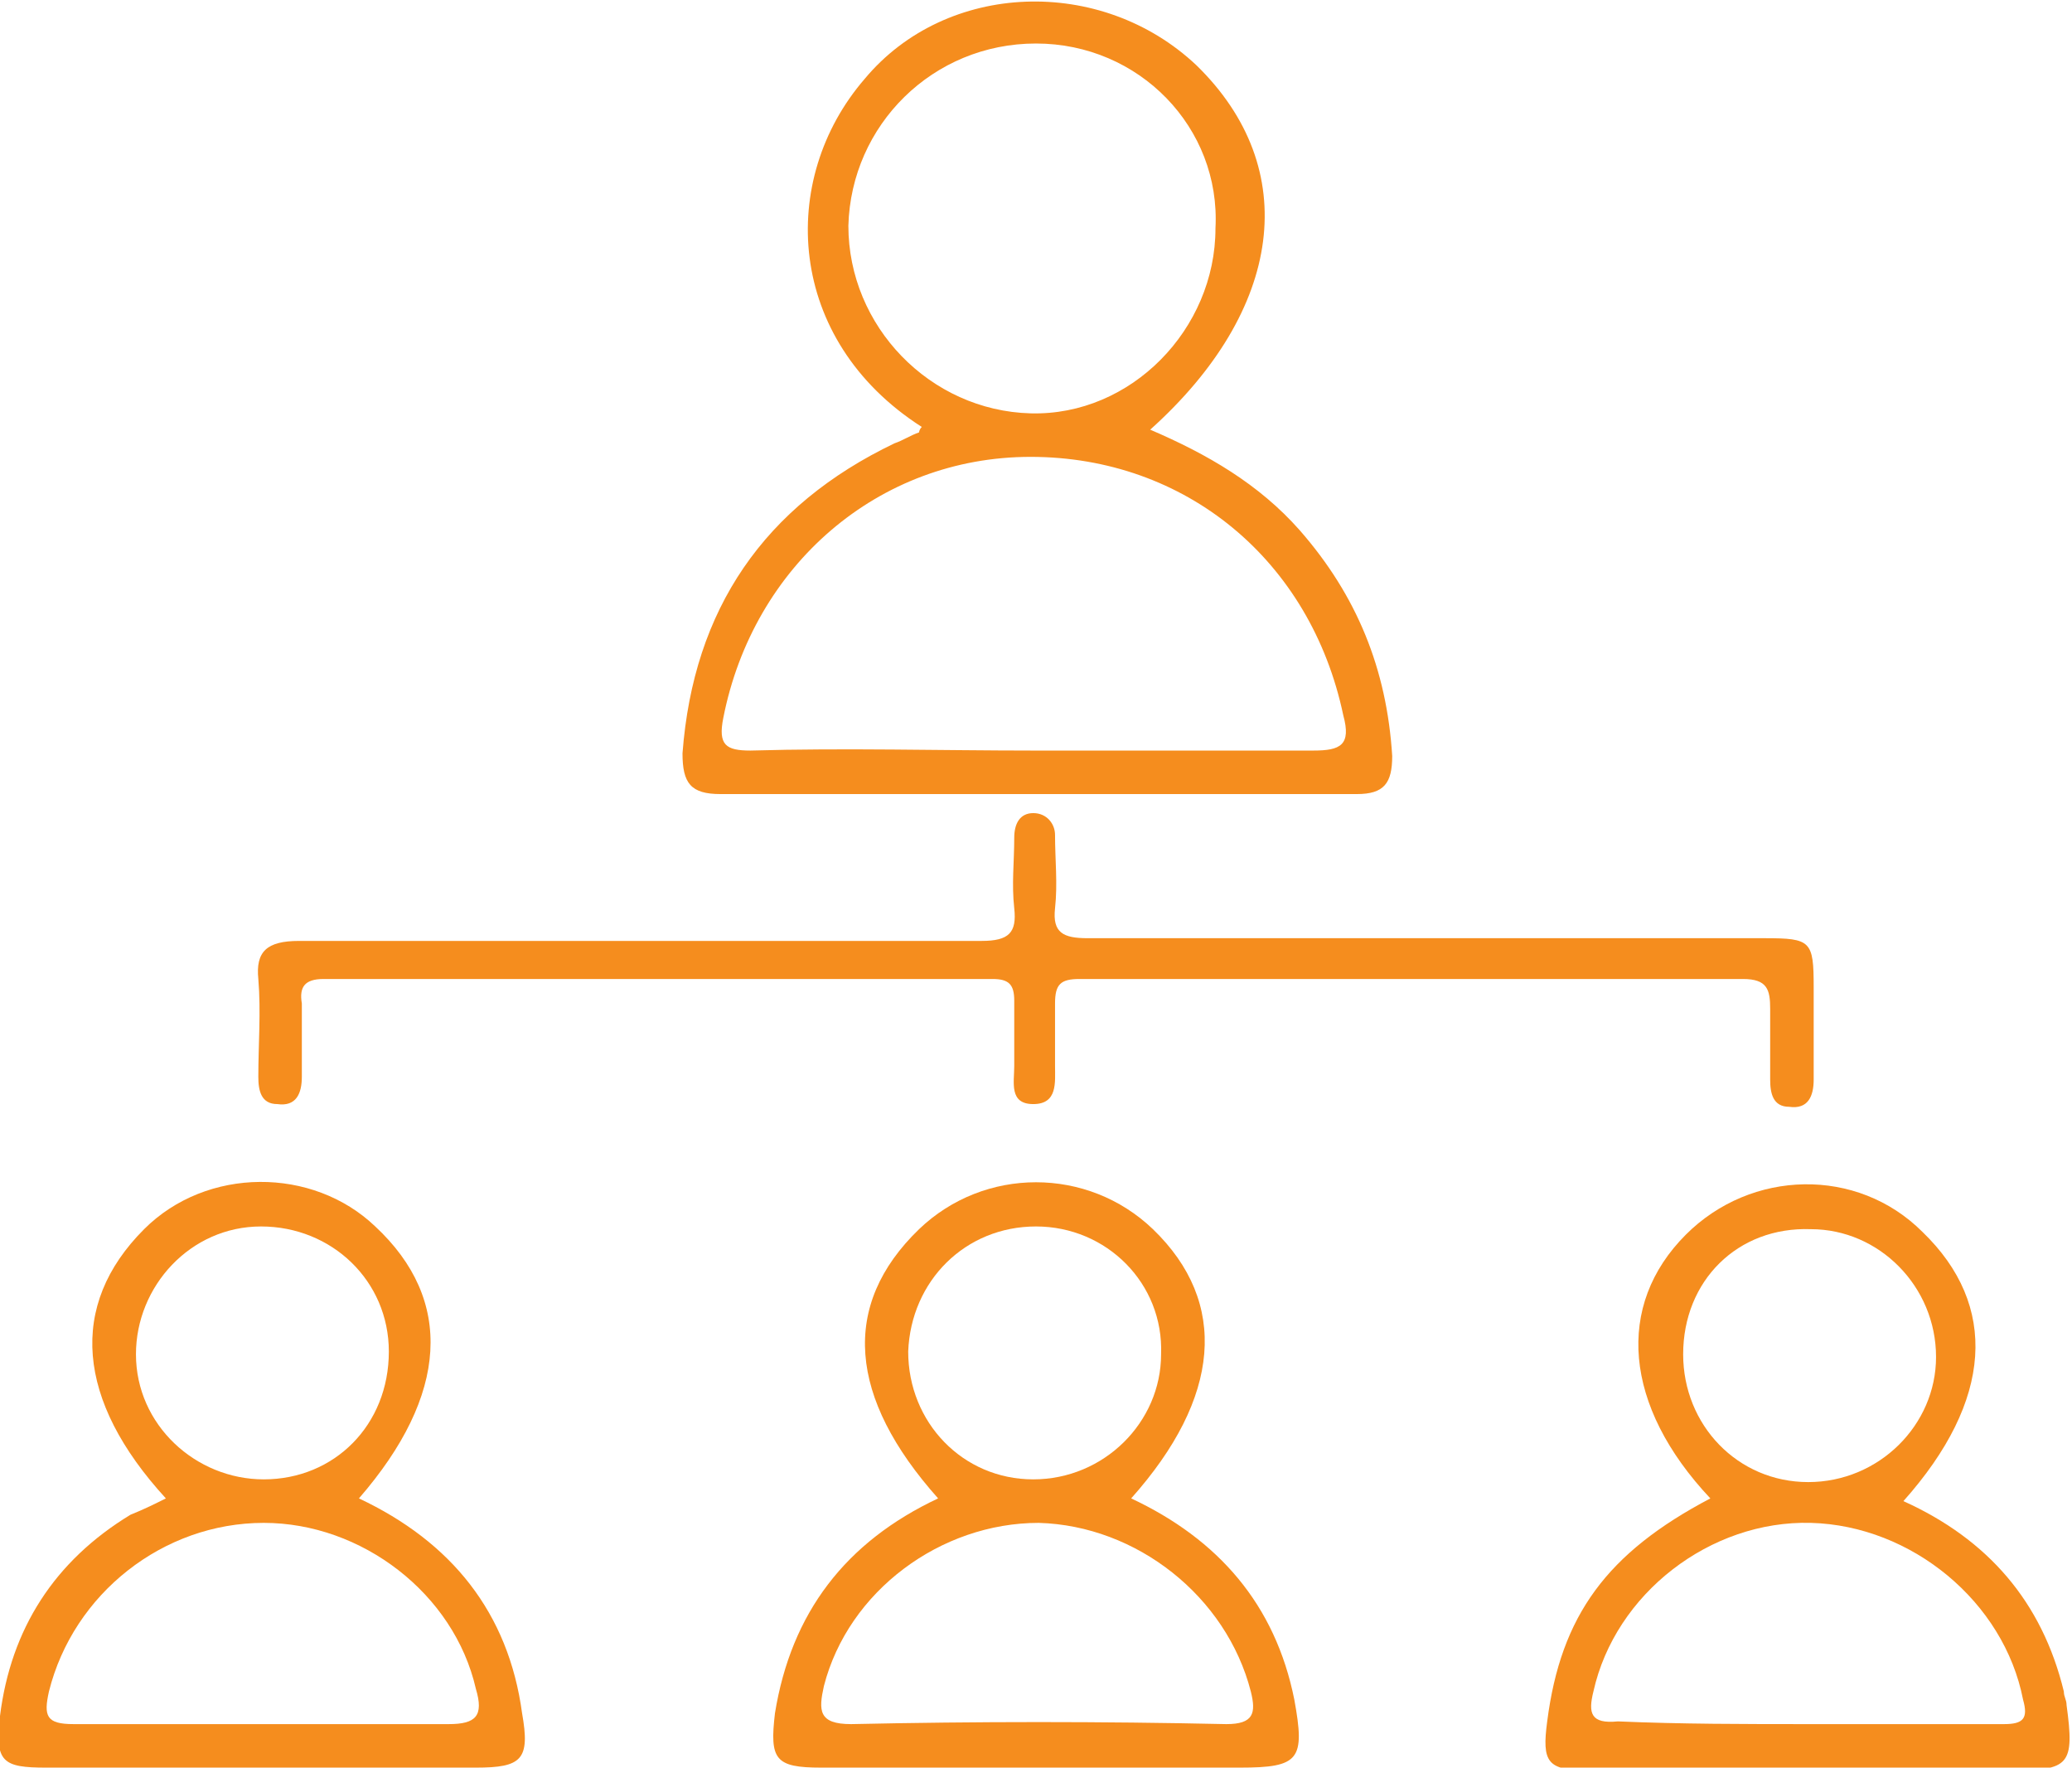
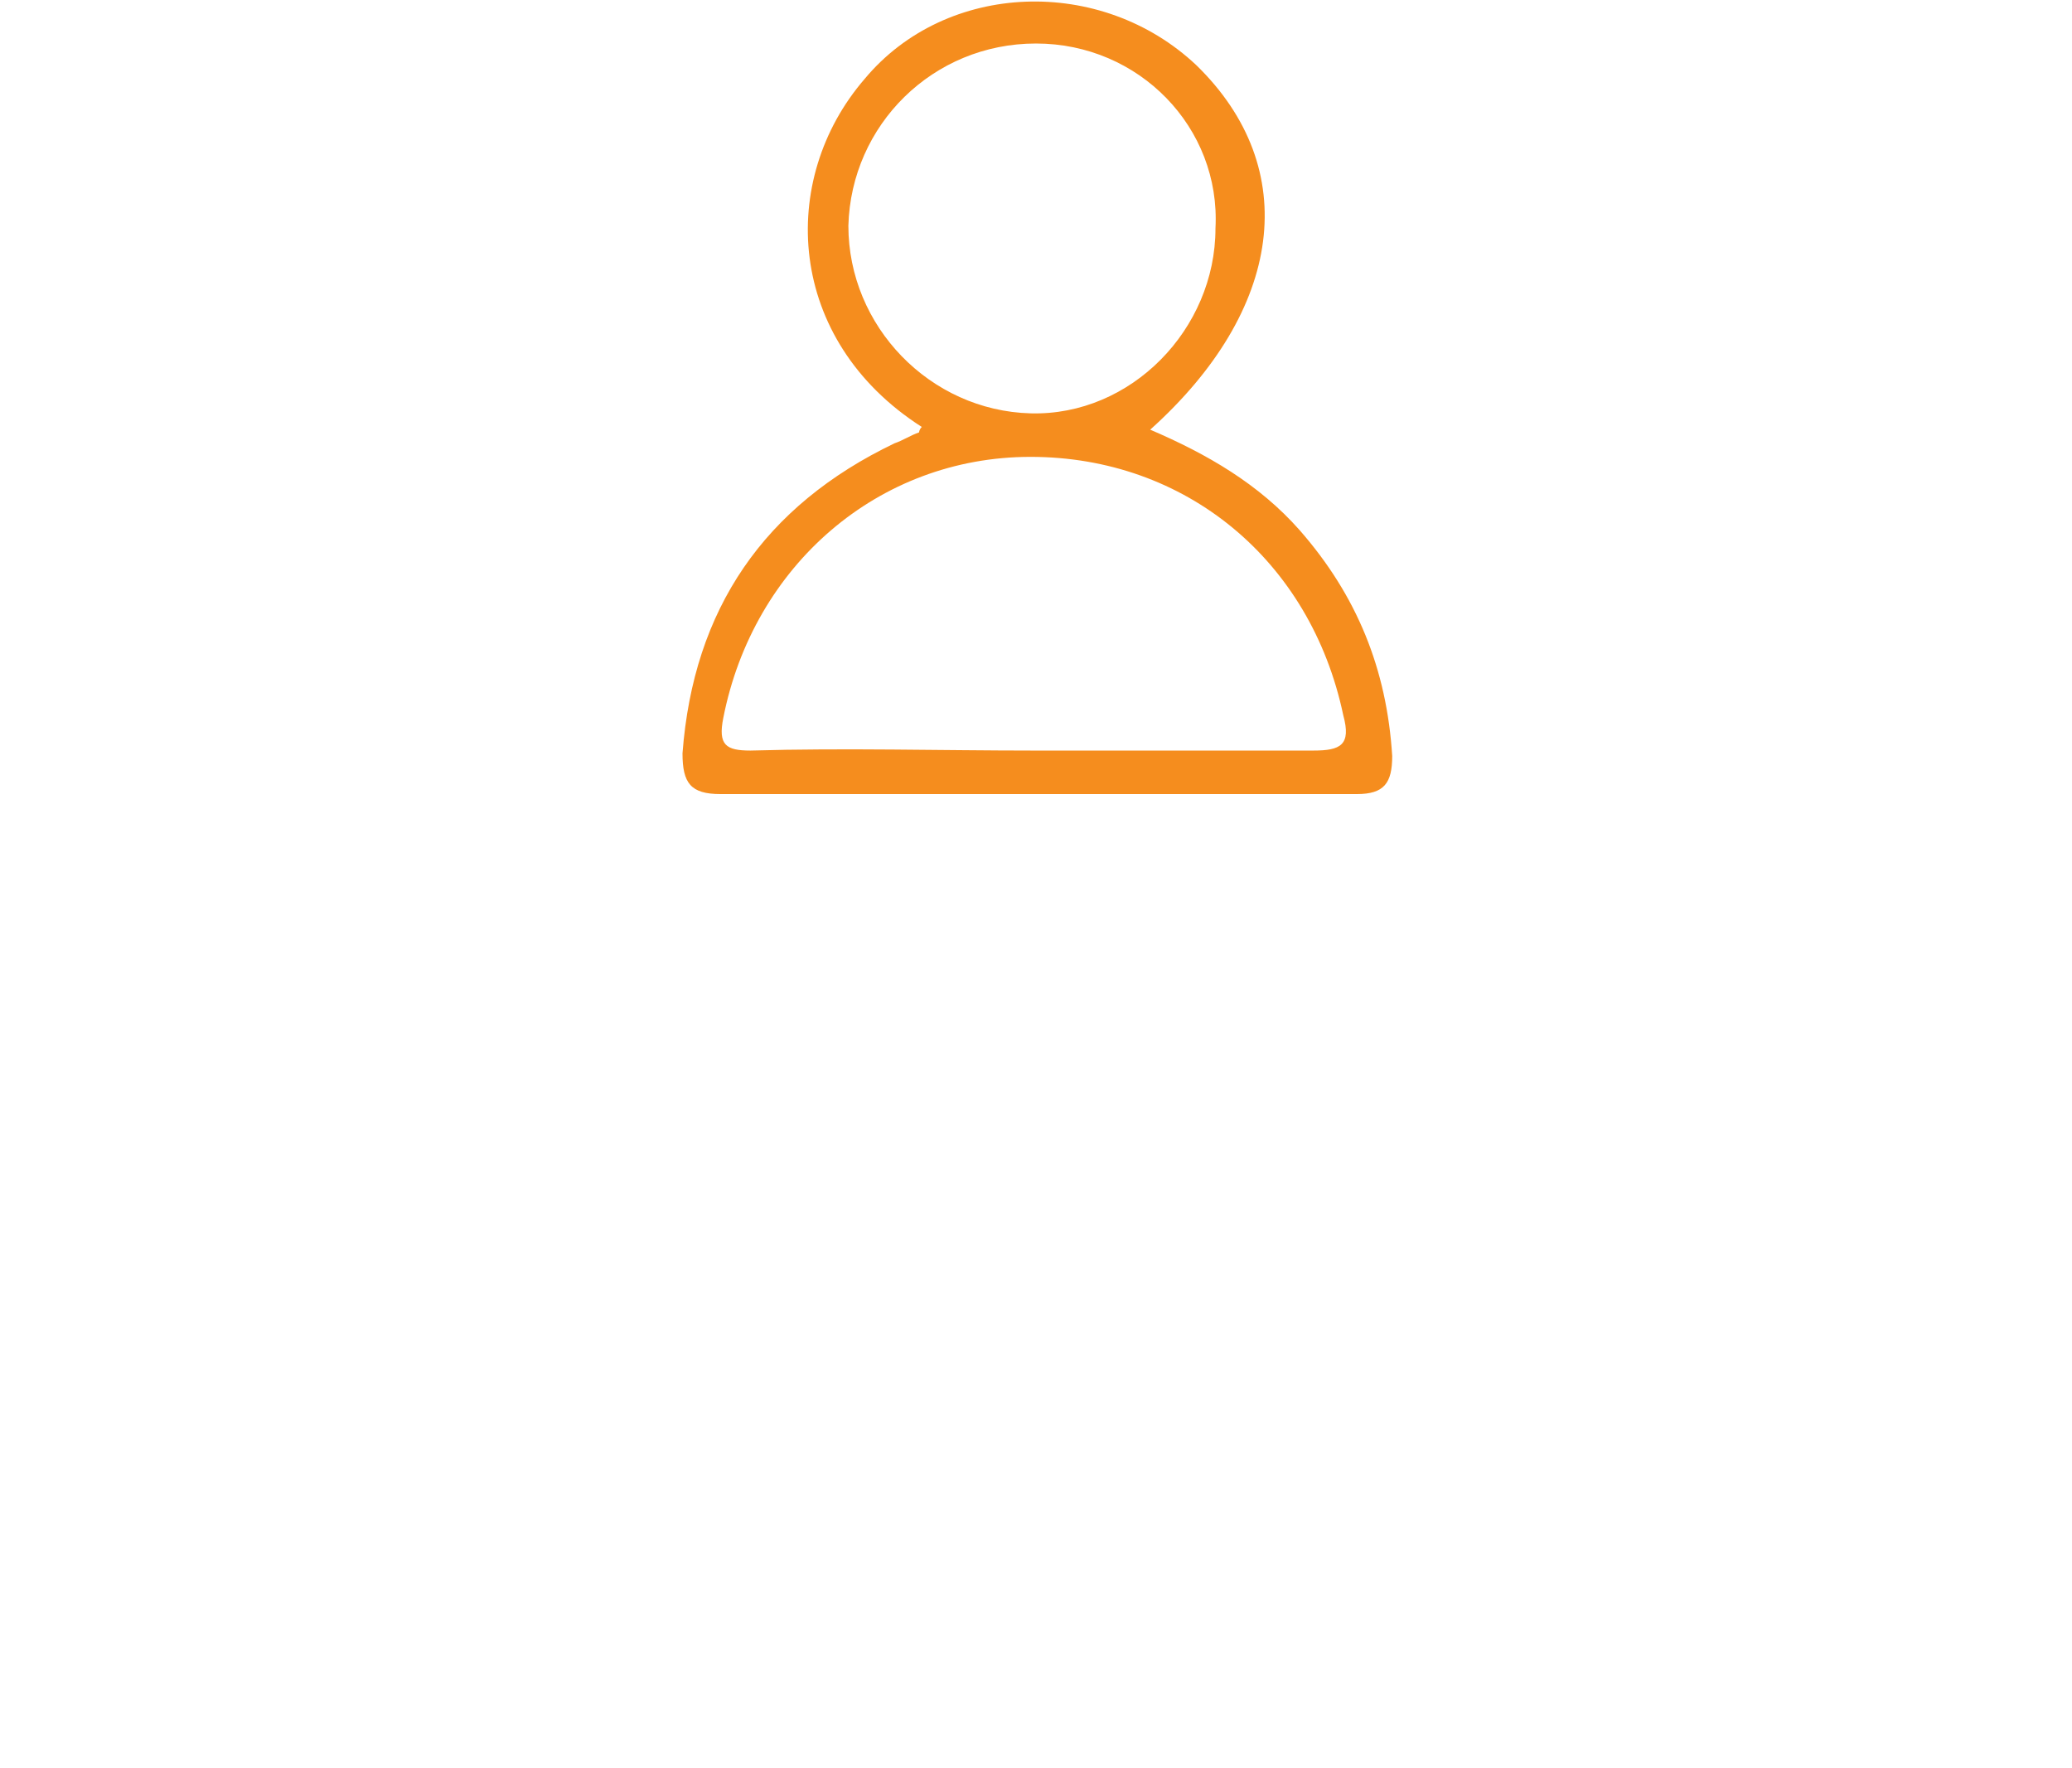
<svg xmlns="http://www.w3.org/2000/svg" version="1.1" id="mentorship" x="0px" y="0px" viewBox="0 0 76.2 65" width="76.2" height="65" style="enable-background:new 0 0 76.2 65;" xml:space="preserve">
  <defs>
    <style>
	.st0{fill:#F58D1E;}
</style>
  </defs>
  <g>
    <path class="st0" d="M33.9,15.7c-5-3.2-5.3-9.1-2.1-12.8c3-3.6,8.7-3.8,12.2-0.5c3.9,3.8,3.2,9-1.7,13.4c2.1,0.9,4,2,5.5,3.7   c2.1,2.4,3.2,5.1,3.4,8.3c0,1-0.3,1.4-1.3,1.4c-7.8,0-15.6,0-23.4,0c-1.1,0-1.4-0.4-1.4-1.5c0.4-5.3,3-9.1,7.8-11.4   c0.3-0.1,0.6-0.3,0.9-0.4C33.8,15.9,33.8,15.8,33.9,15.7z M38,27.6c3.4,0,6.9,0,10.3,0c1,0,1.4-0.2,1.1-1.3   c-1.2-5.7-5.8-9.5-11.5-9.5c-5.6,0-10.2,4-11.3,9.6c-0.2,1,0.1,1.2,1,1.2C31.1,27.5,34.6,27.6,38,27.6z M38.1,1.6   c-3.8,0-6.8,3-6.9,6.7c0,3.7,3,6.8,6.7,6.9c3.7,0.1,6.8-3.1,6.8-6.8C44.9,4.7,41.9,1.6,38.1,1.6z" />
-     <path class="st0" d="M41.6,55.1c3.2,1.5,5.3,3.9,6,7.4c0.4,2.2,0.2,2.5-2,2.5c-5.1,0-10.3,0-15.4,0c-1.7,0-1.9-0.3-1.7-2   c0.6-3.7,2.6-6.3,6-7.9c-3.3-3.7-3.6-7.1-0.7-9.9c2.4-2.3,6.2-2.3,8.6,0C45.2,47.9,44.9,51.4,41.6,55.1z M38.2,56   c-3.6,0-7,2.5-7.9,6c-0.2,0.9-0.2,1.4,1,1.4c4.6-0.1,9.2-0.1,13.8,0c1,0,1.1-0.4,0.9-1.2C45.1,58.7,41.8,56.1,38.2,56z M38.1,45.1   c-2.6,0-4.6,2-4.7,4.6c0,2.6,2,4.7,4.6,4.7c2.6,0,4.7-2.1,4.7-4.6C42.8,47.2,40.7,45.1,38.1,45.1z" />
-     <path class="st0" d="M62.9,55.1c-3.2-3.4-3.5-7.1-0.9-9.7c2.4-2.4,6.3-2.5,8.7-0.1c2.8,2.7,2.6,6.2-0.7,9.9c3.1,1.4,5.1,3.7,5.9,7   c0,0.2,0.1,0.3,0.1,0.5c0.3,2.2,0.1,2.4-2,2.4c-5.2,0-10.4,0-15.6,0c-1.5,0-1.7-0.3-1.5-1.8C57.4,59.4,59.1,57.1,62.9,55.1z    M66.5,63.4c2.4,0,4.8,0,7.2,0c0.7,0,0.9-0.2,0.7-0.9c-0.7-3.6-4.1-6.4-7.8-6.5c-3.7-0.1-7.2,2.6-8,6.2c-0.2,0.8-0.1,1.2,0.9,1.1   C61.8,63.4,64.2,63.4,66.5,63.4z M61.9,49.8c0,2.6,2,4.7,4.6,4.7c2.6,0,4.7-2.1,4.7-4.6c0-2.6-2.1-4.7-4.6-4.7   C63.9,45.1,61.9,47.1,61.9,49.8z" />
-     <path class="st0" d="M6.1,55.1c-3.3-3.6-3.6-7.1-0.8-9.9c2.3-2.3,6.2-2.3,8.5-0.1c2.9,2.7,2.7,6.2-0.6,10c3.4,1.6,5.5,4.2,6,7.9   c0.3,1.7,0,2-1.7,2C12.3,65,7,65,1.7,65c-1.6,0-1.9-0.2-1.7-1.9c0.4-3.2,2-5.7,4.8-7.4C5.3,55.5,5.7,55.3,6.1,55.1z M9.5,63.4   c2.3,0,4.6,0,7,0c1,0,1.3-0.3,1-1.3c-0.8-3.5-4.2-6.1-7.8-6.1c-3.7,0-7,2.6-7.9,6.2c-0.2,0.9-0.1,1.2,0.9,1.2   C5,63.4,7.3,63.4,9.5,63.4z M14.3,49.7c0-2.6-2.1-4.6-4.7-4.6c-2.6,0-4.6,2.2-4.6,4.7c0,2.6,2.2,4.6,4.7,4.6   C12.3,54.4,14.3,52.4,14.3,49.7z" />
-     <path class="st0" d="M23.6,34.6c4.2,0,8.3,0,12.5,0c1,0,1.3-0.3,1.2-1.2c-0.1-0.9,0-1.7,0-2.6c0-0.5,0.2-0.9,0.7-0.9   c0.5,0,0.8,0.4,0.8,0.8c0,0.9,0.1,1.8,0,2.7c-0.1,0.9,0.3,1.1,1.2,1.1c8.3,0,16.6,0,24.9,0c1.7,0,1.8,0.1,1.8,1.8   c0,1.1,0,2.2,0,3.4c0,0.6-0.2,1.1-0.9,1c-0.6,0-0.7-0.5-0.7-1c0-0.9,0-1.7,0-2.6c0-0.7-0.1-1.1-1-1.1c-8.1,0-16.2,0-24.4,0   c-0.7,0-0.9,0.2-0.9,0.9c0,0.8,0,1.5,0,2.3c0,0.6,0.1,1.4-0.8,1.4c-0.9,0-0.7-0.8-0.7-1.4c0-0.8,0-1.6,0-2.4c0-0.6-0.2-0.8-0.8-0.8   c-8.2,0-16.4,0-24.6,0c-0.7,0-0.9,0.3-0.8,0.9c0,0.9,0,1.8,0,2.7c0,0.6-0.2,1.1-0.9,1c-0.6,0-0.7-0.5-0.7-1c0-1.2,0.1-2.4,0-3.6   C9.4,35,9.8,34.6,11,34.6C15.2,34.6,19.4,34.6,23.6,34.6z" />
  </g>
</svg>